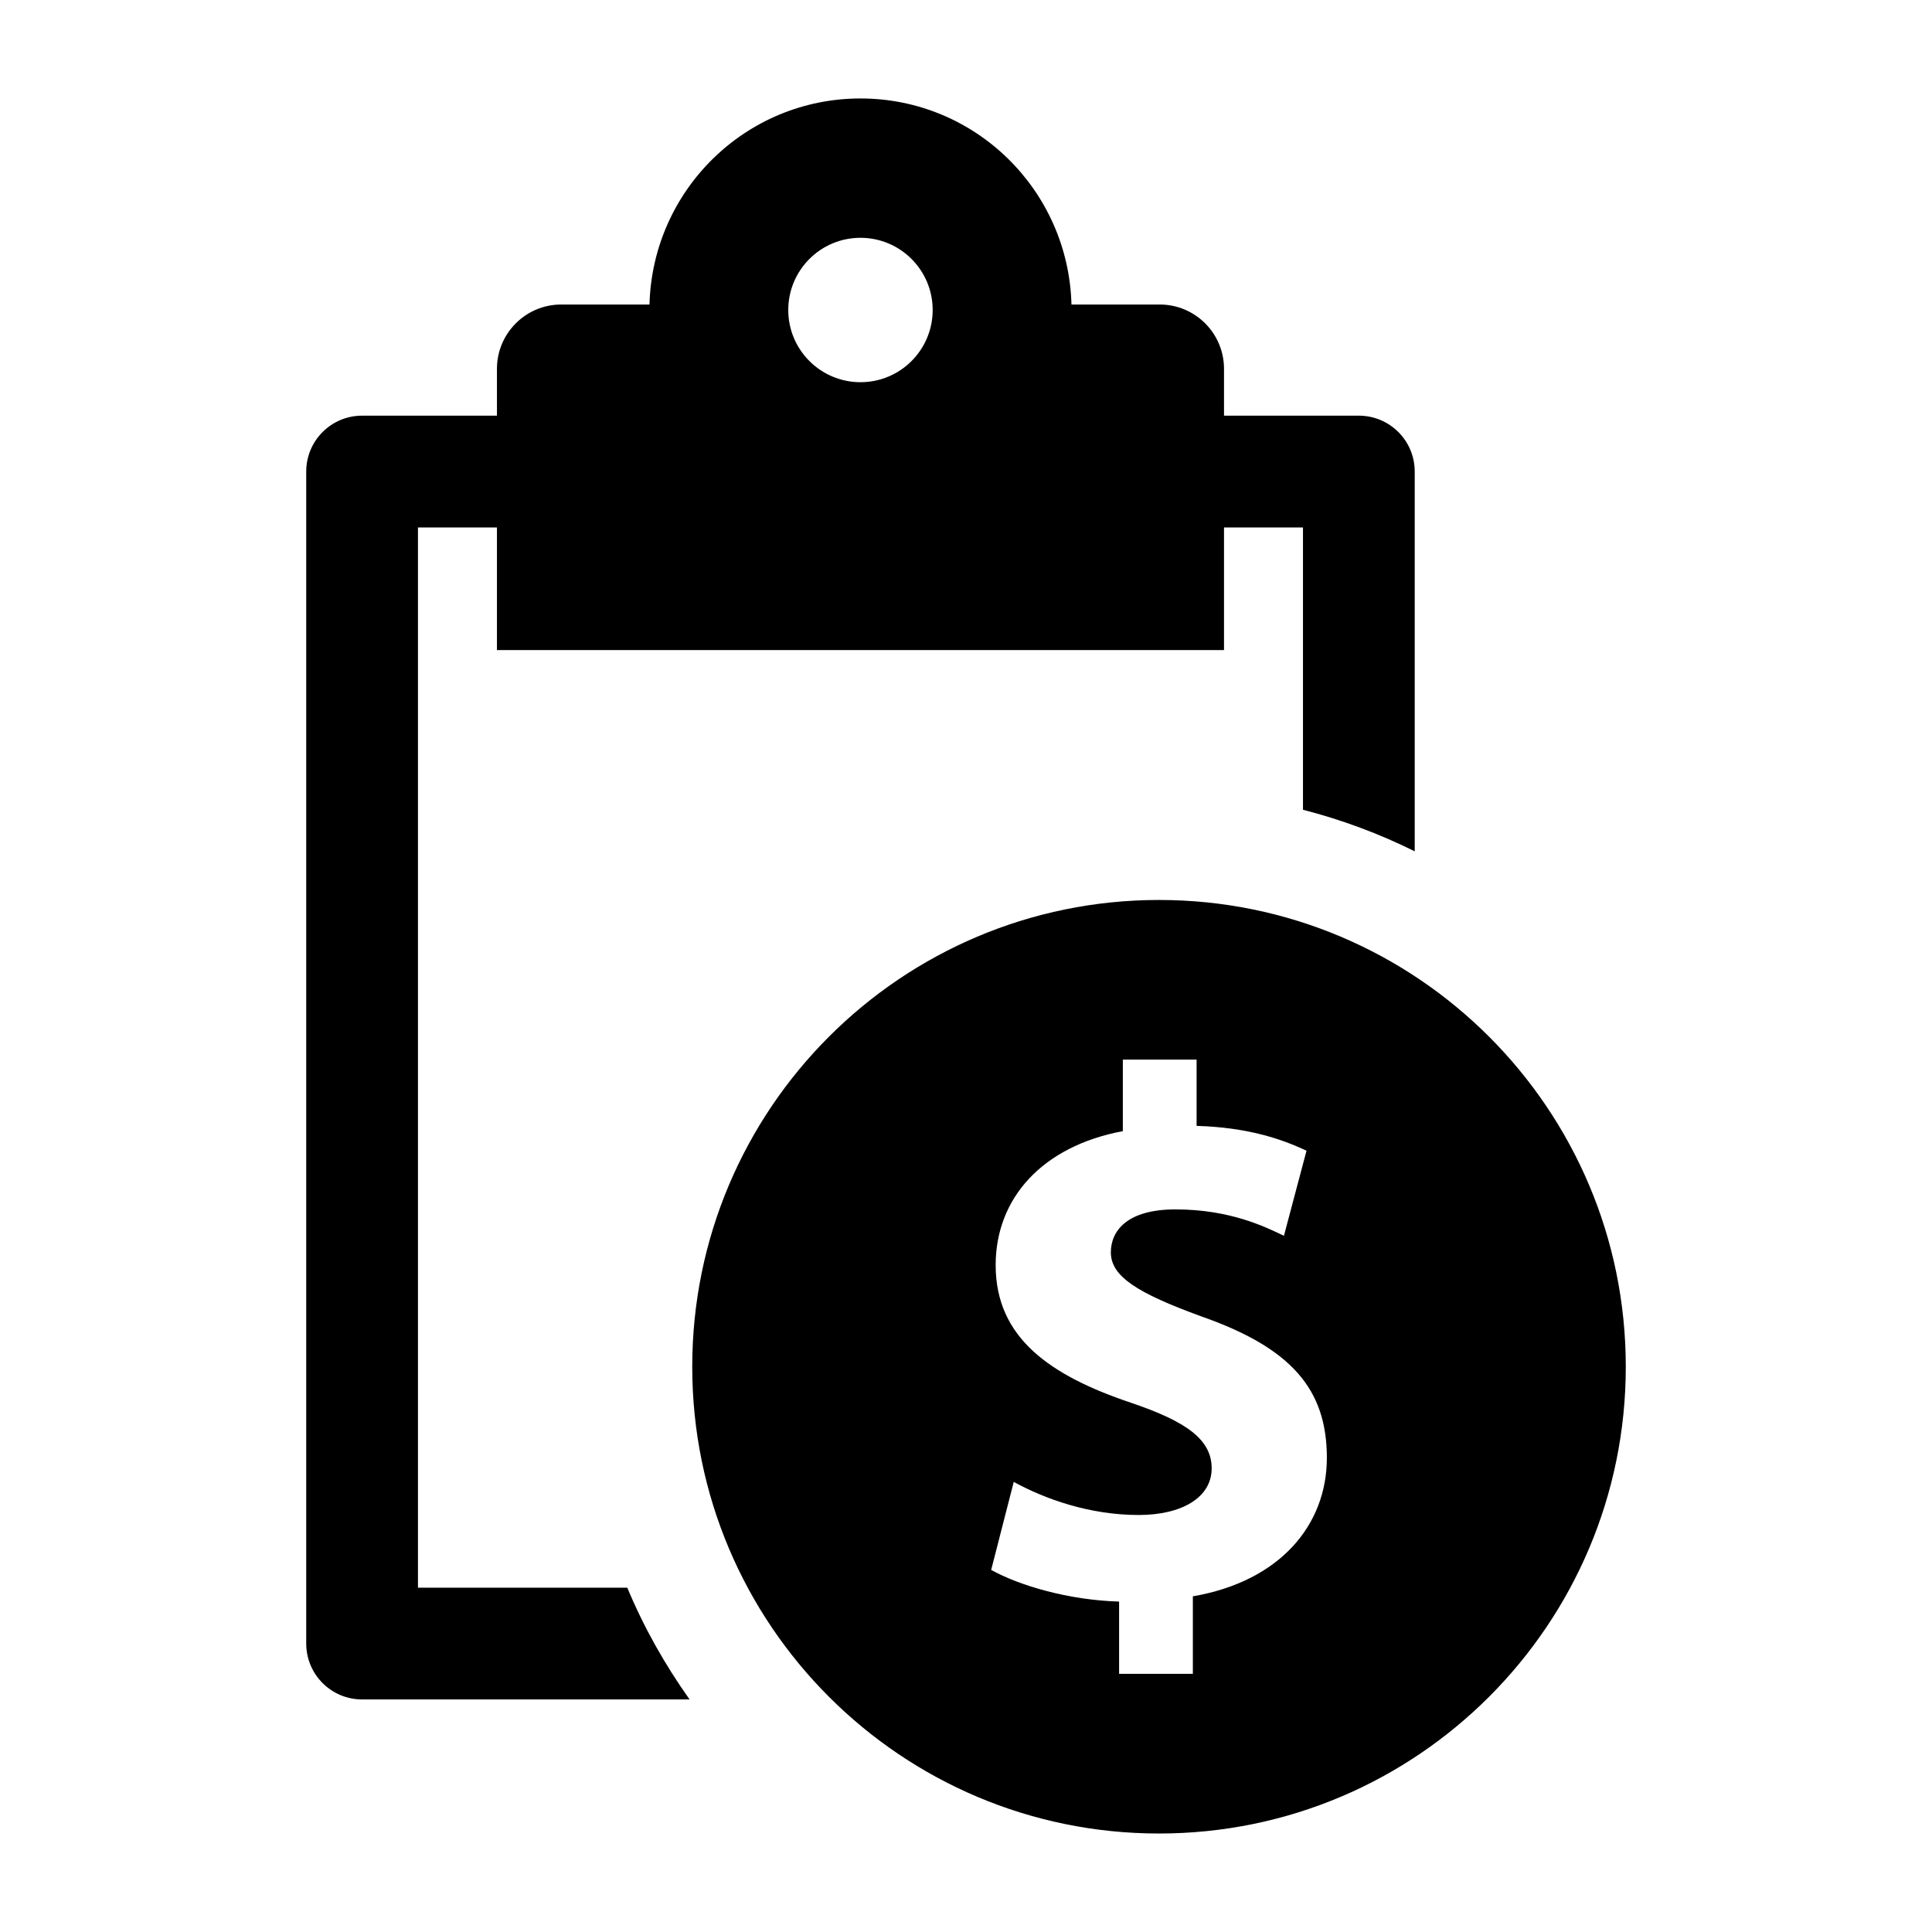
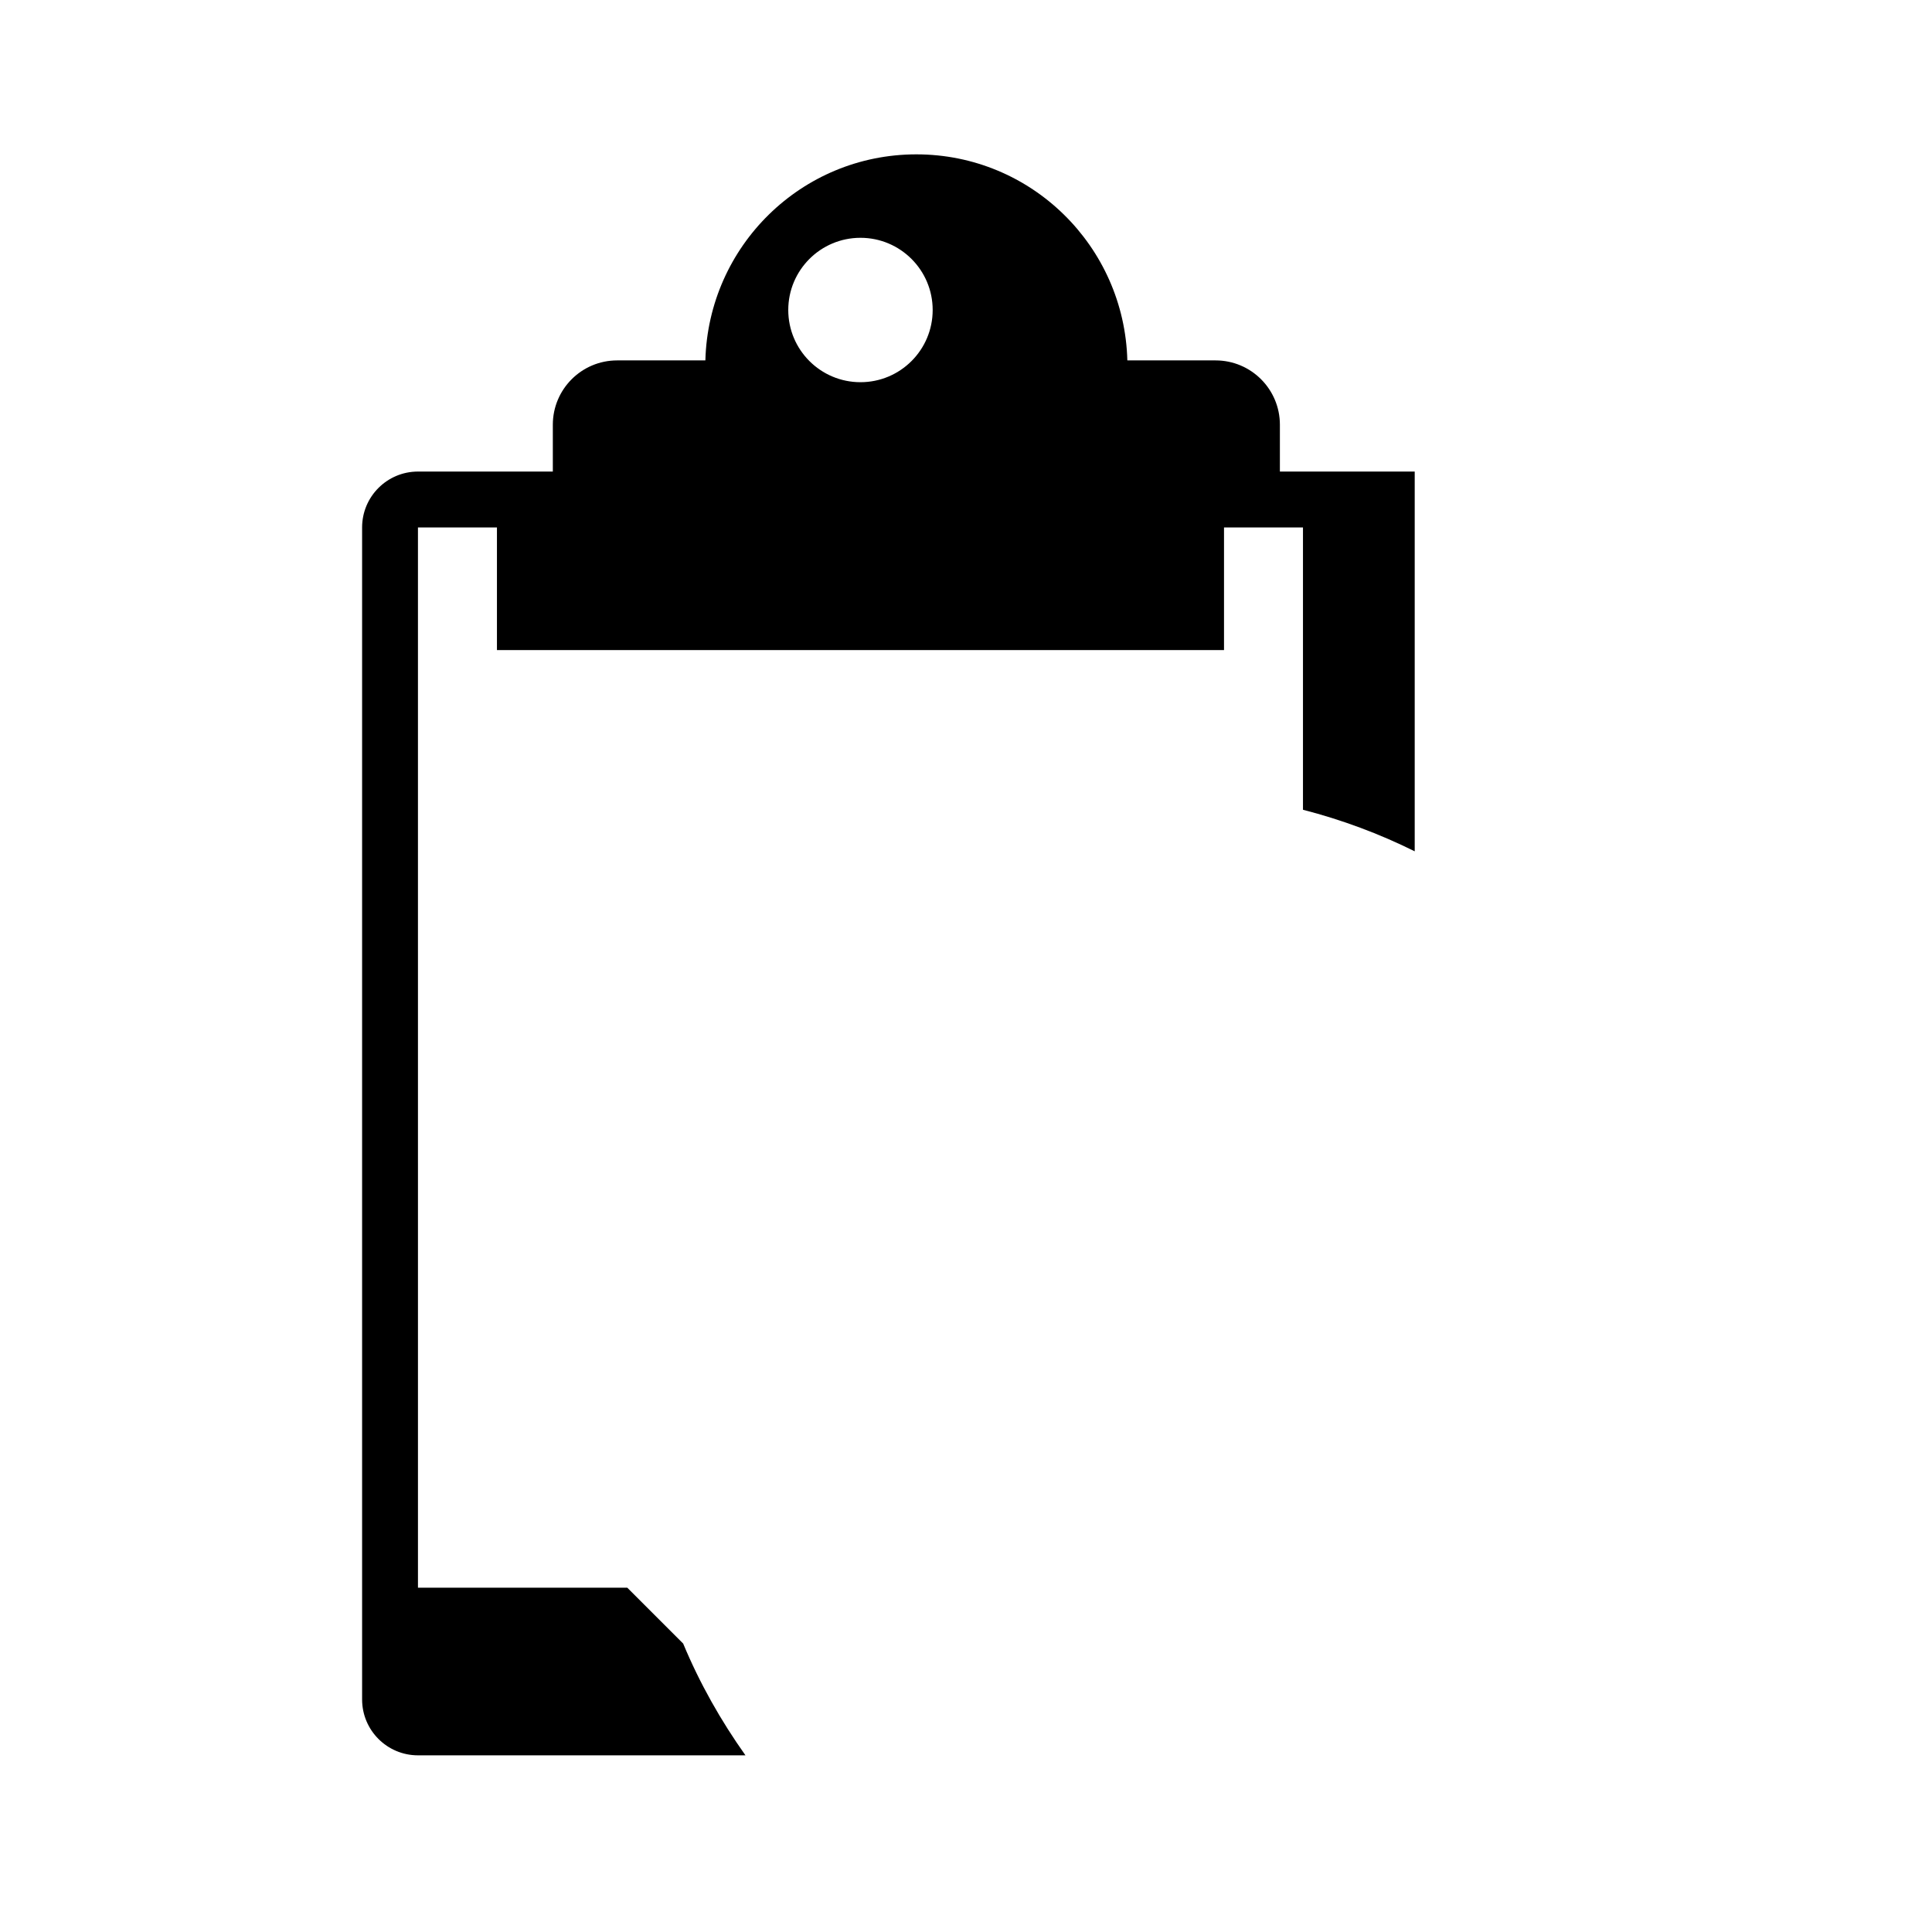
<svg xmlns="http://www.w3.org/2000/svg" fill="#000000" width="800px" height="800px" version="1.1" viewBox="144 144 512 512">
  <g>
-     <path d="m310.23 564.75h-55.465l-0.004-280.97h20.934v32.496h192.68v-32.496h20.926v74.812c10.34 2.668 20.246 6.359 29.613 11.016v-100.64c0-8.18-6.625-14.812-14.809-14.812h-35.73v-12.41c0-9.414-7.633-17.047-17.047-17.047h-23.379c-0.789-30.27-25.449-54.605-55.914-54.605-30.461 0-55.121 24.332-55.914 54.605h-23.379c-9.414 0-17.047 7.633-17.047 17.047v12.41h-35.734c-8.18 0-14.809 6.633-14.809 14.812v310.59c0 8.18 6.625 14.812 14.809 14.812h86.785c-6.527-9.195-12.125-19.082-16.512-29.625zm61.805-357.73c10.566 0 19.133 8.566 19.133 19.133s-8.566 19.133-19.133 19.133-19.137-8.566-19.137-19.133 8.566-19.133 19.137-19.133z" />
-     <path d="m451.15 382.5c-68.316 0-123.7 55.383-123.7 123.7s55.383 123.7 123.7 123.7 123.7-55.383 123.7-123.7c0-68.32-55.383-123.7-123.7-123.7zm8.969 184.54v20.539l-19.547 0.004v-19.148c-13.363-0.398-26.328-4.195-33.902-8.391l5.984-23.324c8.371 4.574 20.145 8.77 33.105 8.77 11.375 0 19.348-4.594 19.348-12.367 0-7.578-6.582-12.367-21.336-17.359-21.355-7.18-35.91-17.141-35.91-36.488 0-17.758 12.367-31.516 33.703-35.512v-18.949h19.547v17.555c13.363 0.398 22.348 3.383 29.129 6.582l-5.984 22.547c-4.988-2.406-14.355-6.996-28.73-6.996-12.965 0-17.141 5.785-17.141 11.375 0 6.383 6.981 10.777 23.922 16.961 23.938 8.371 33.324 19.348 33.324 37.5 0 17.758-12.367 32.711-35.512 36.703z" />
+     <path d="m310.23 564.75h-55.465l-0.004-280.97h20.934v32.496h192.68v-32.496h20.926v74.812c10.34 2.668 20.246 6.359 29.613 11.016v-100.64h-35.73v-12.41c0-9.414-7.633-17.047-17.047-17.047h-23.379c-0.789-30.27-25.449-54.605-55.914-54.605-30.461 0-55.121 24.332-55.914 54.605h-23.379c-9.414 0-17.047 7.633-17.047 17.047v12.41h-35.734c-8.18 0-14.809 6.633-14.809 14.812v310.59c0 8.18 6.625 14.812 14.809 14.812h86.785c-6.527-9.195-12.125-19.082-16.512-29.625zm61.805-357.73c10.566 0 19.133 8.566 19.133 19.133s-8.566 19.133-19.133 19.133-19.137-8.566-19.137-19.133 8.566-19.133 19.137-19.133z" />
  </g>
</svg>